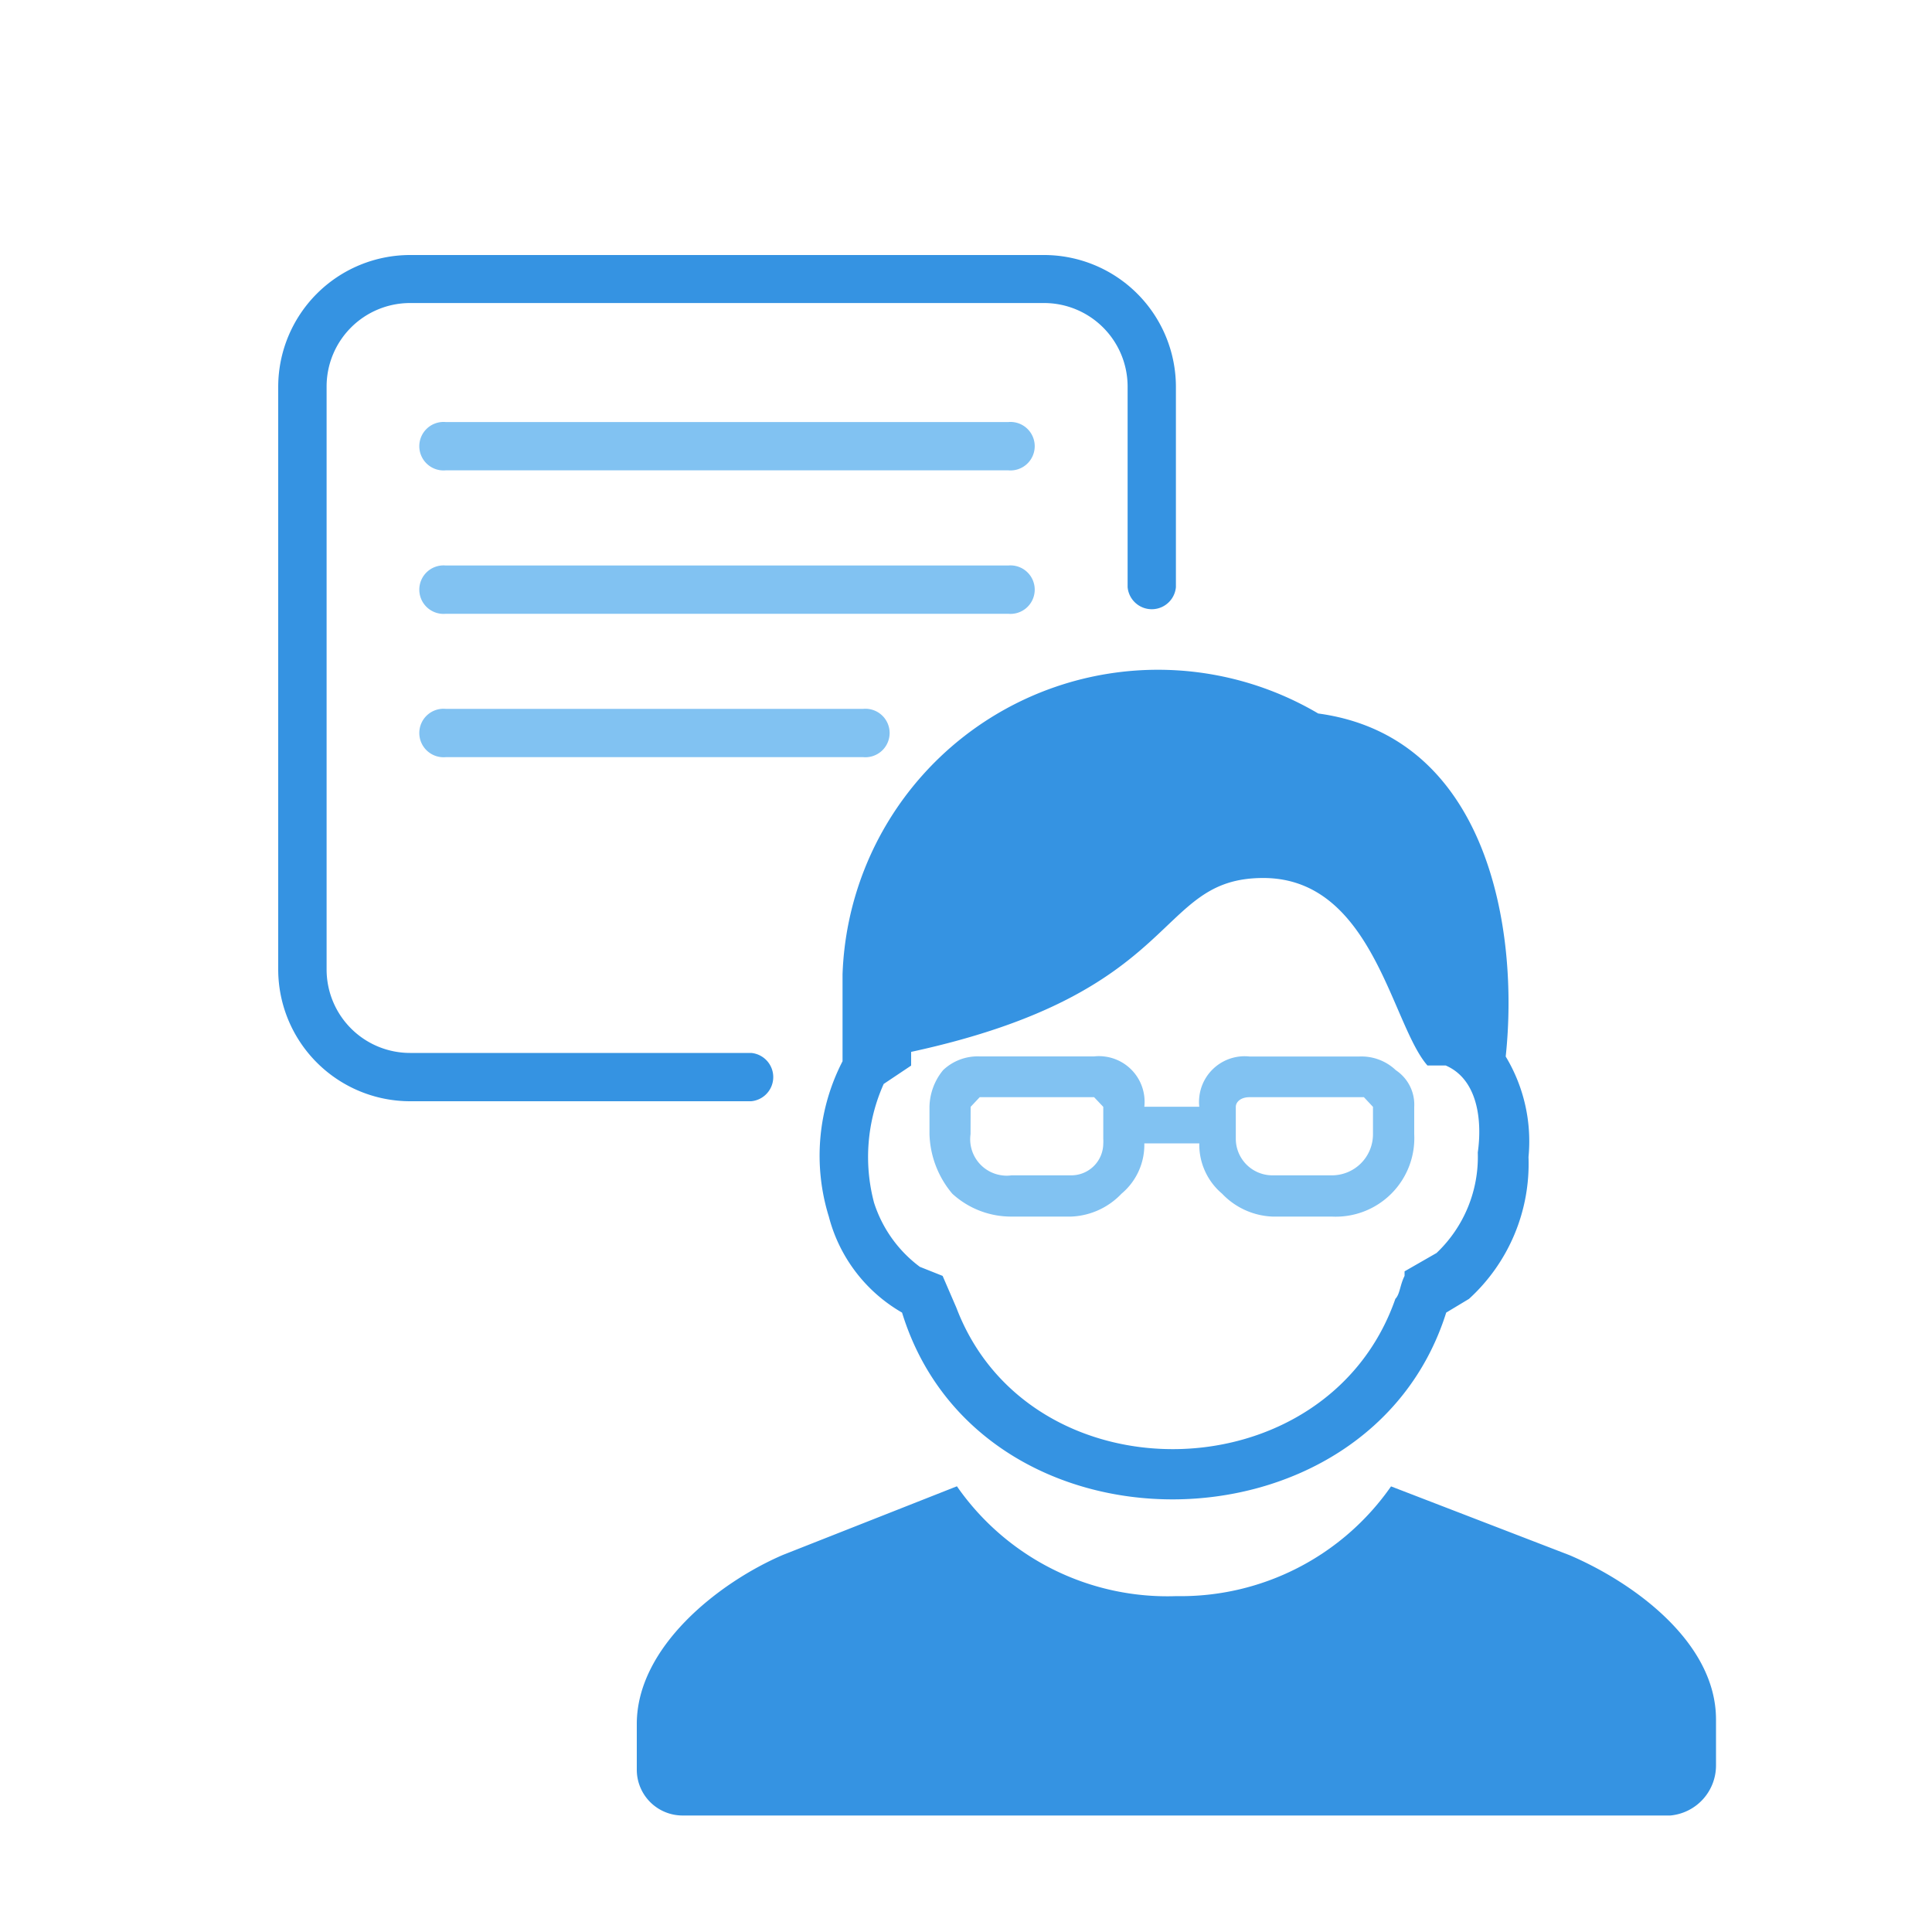
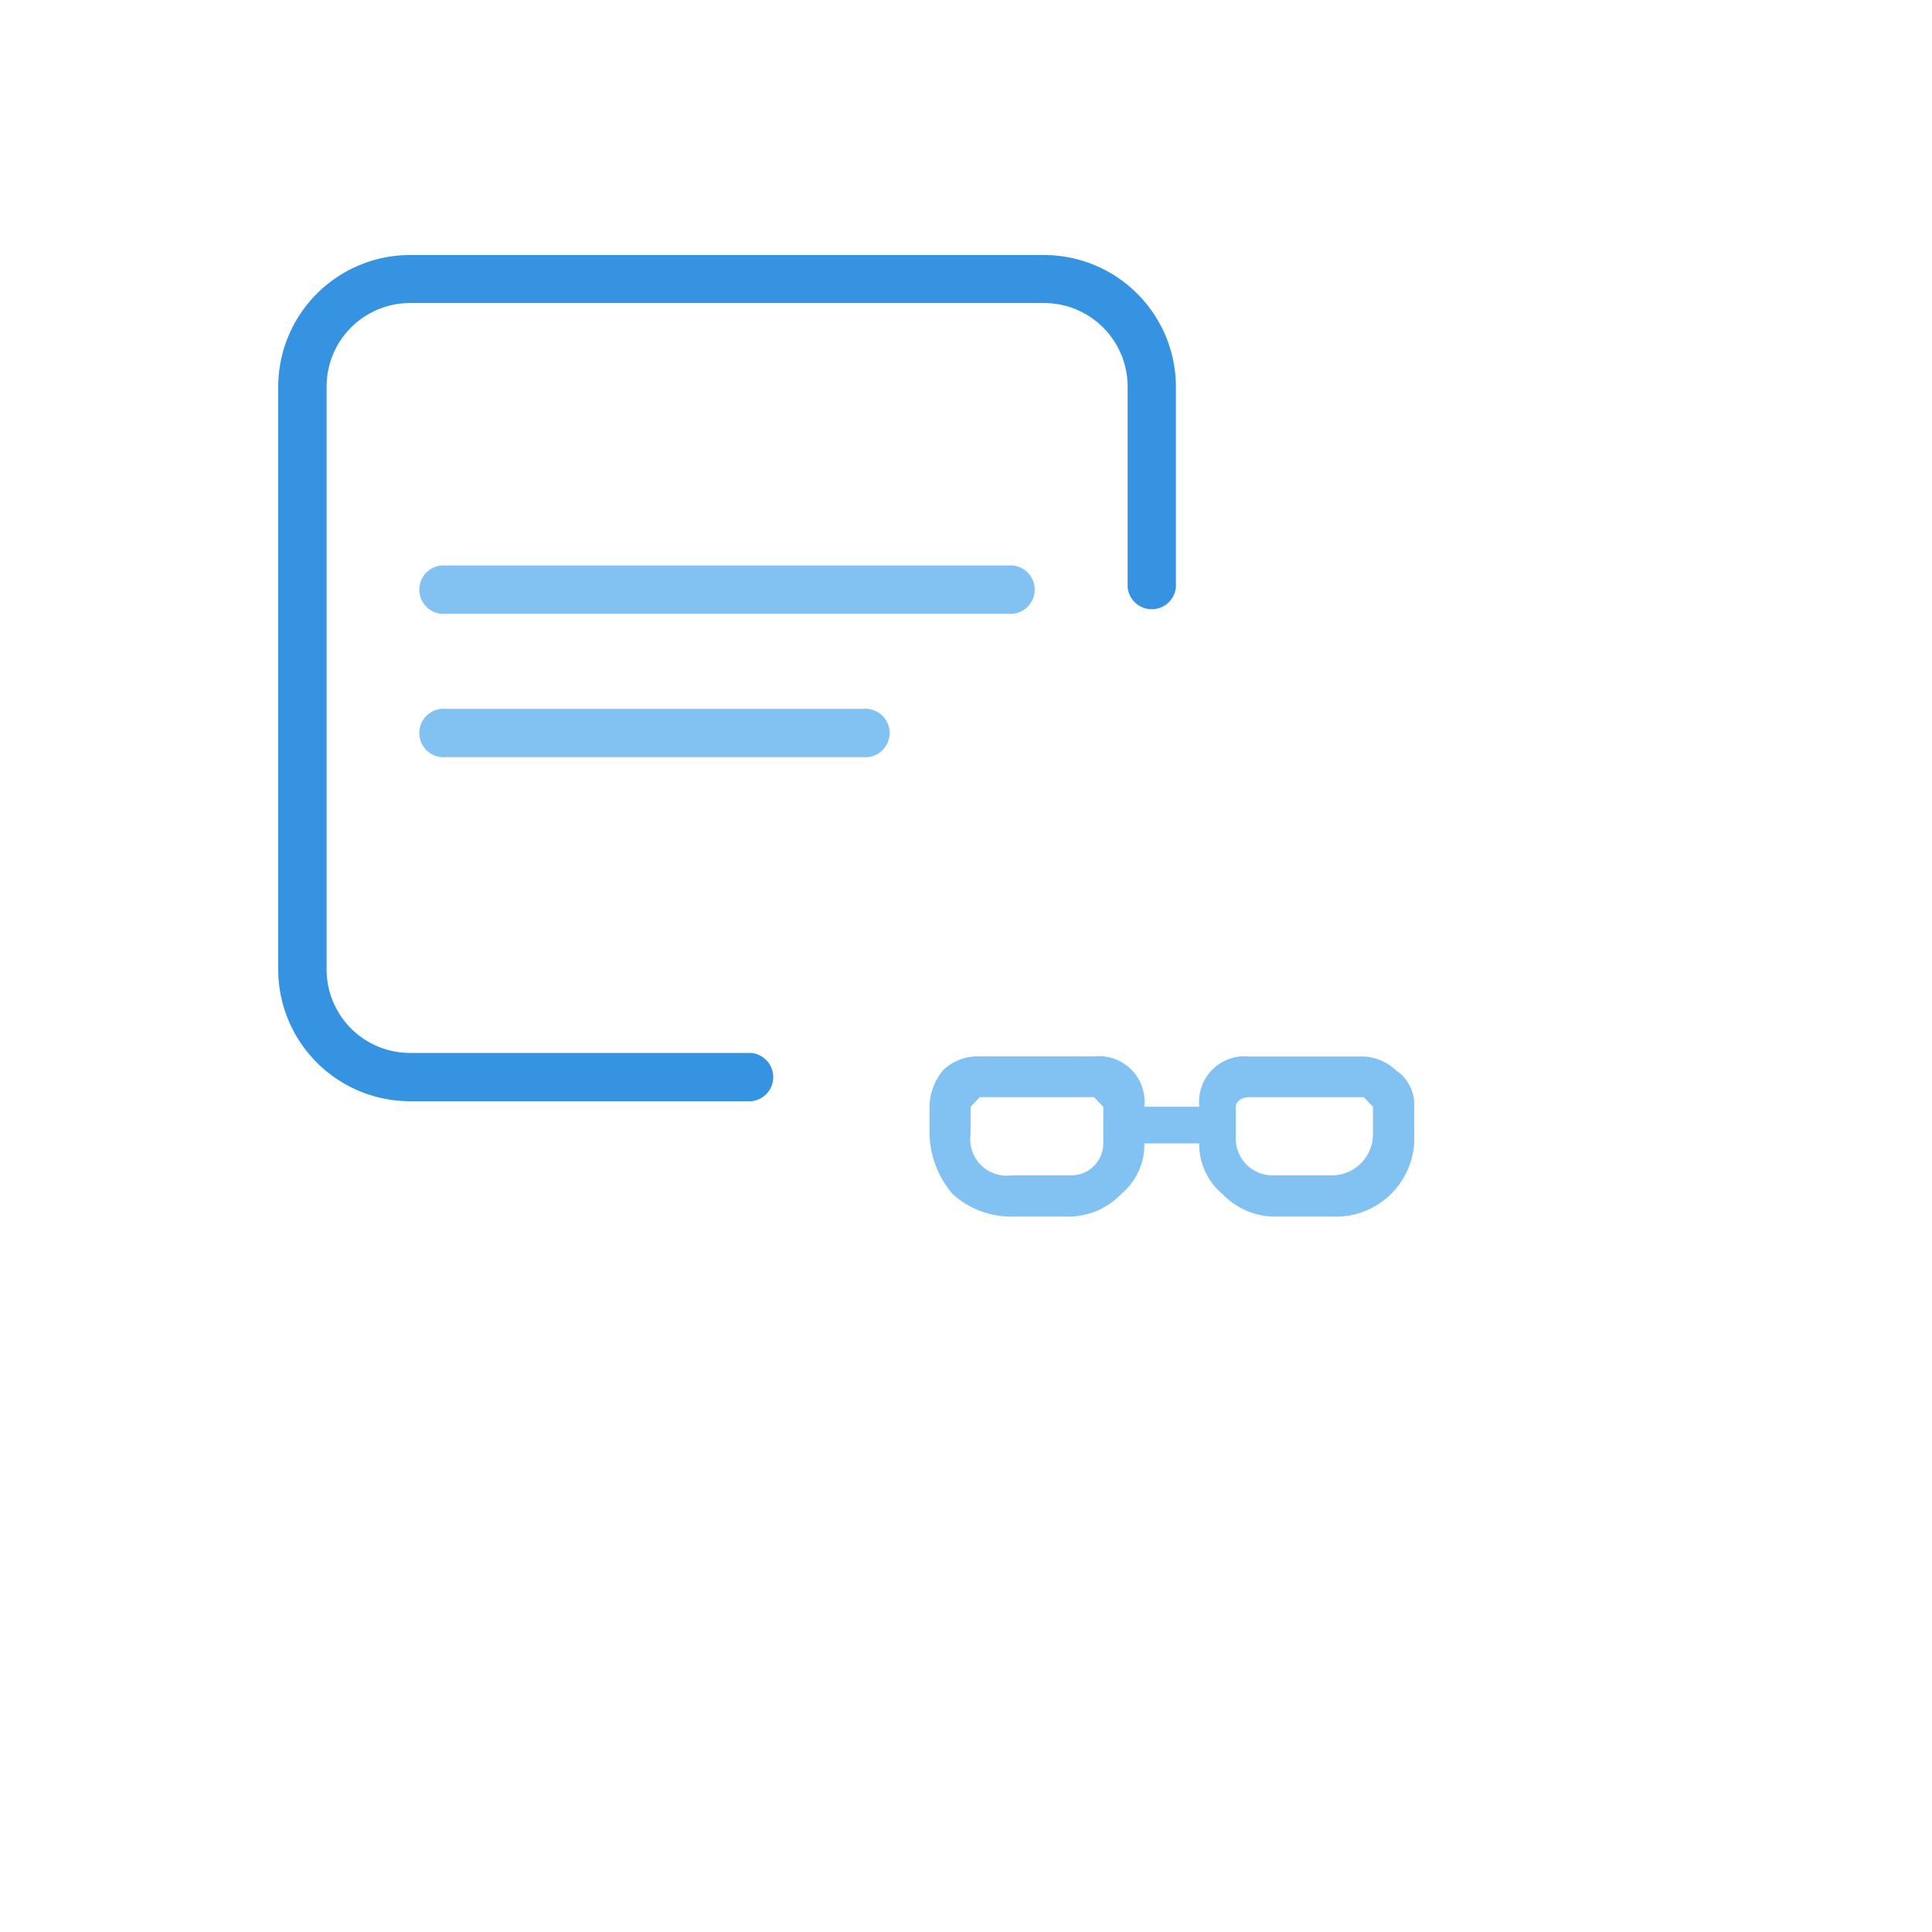
<svg xmlns="http://www.w3.org/2000/svg" id="ead3e806-52bb-4129-bbdb-240d0fc8cbf3" data-name="レイヤー 1" viewBox="0 0 200 200">
  <defs>
    <style>.f961257c-965c-4f96-a2b8-c5781f60ace1{fill:#3593e2;}.b17e2716-c5f5-4715-9579-3e574e180de2,.f961257c-965c-4f96-a2b8-c5781f60ace1{isolation:isolate;}.b17e2716-c5f5-4715-9579-3e574e180de2{fill:#81c2f2;}</style>
  </defs>
-   <path class="f961257c-965c-4f96-a2b8-c5781f60ace1" d="M121.78,165.23A26.53,26.53,0,0,0,144,153.87L162.5,161c6.62,2.84,15.14,9,15.14,17v4.73a5.2,5.2,0,0,1-4.73,5.21H70.65a4.74,4.74,0,0,1-4.73-4.74v-4.73c0-8,8.52-14.67,15.14-17.51l18-7.1A26.53,26.53,0,0,0,121.78,165.23Z" />
-   <path class="f961257c-965c-4f96-a2b8-c5781f60ace1" d="M85.8,125.94a16.13,16.13,0,0,0,7.58,9.94c8,26,48.28,25.56,56.33,0l2.36-1.42a18.92,18.92,0,0,0,6.16-14.68,17,17,0,0,0-2.36-10.41c1.42-13.26-1.9-33.14-19.41-35.51a32.67,32.67,0,0,0-49.24,27v9A21.3,21.3,0,0,0,85.8,125.94Zm5.68-13.73,2.84-1.9v-1.42c28.41-6.15,25.1-18,36.45-18s13.26,15.15,17,19.41h1.89c3.32,1.43,3.79,5.69,3.32,9a13.71,13.71,0,0,1-4.27,10.41l-3.31,1.9v.47c-.48.95-.48,1.9-.95,2.37-7.1,20.35-37.87,20.83-45.44.94l-1.43-3.31-2.36-.94a13.34,13.34,0,0,1-4.74-6.64A18.47,18.47,0,0,1,91.48,112.21Z" />
  <path class="b17e2716-c5f5-4715-9579-3e574e180de2" d="M96.22,114.58v2.83a10,10,0,0,0,2.36,6.16,9,9,0,0,0,6.16,2.37h6.15a7.59,7.59,0,0,0,5.21-2.37,6.59,6.59,0,0,0,2.36-5.21h5.69a6.65,6.65,0,0,0,2.36,5.21,7.61,7.61,0,0,0,5.21,2.37h6.15a8.13,8.13,0,0,0,8.53-8.53v-2.83a4.27,4.27,0,0,0-1.9-3.79,5.16,5.16,0,0,0-3.78-1.42H129.36a4.72,4.72,0,0,0-5.21,4.2,4.27,4.27,0,0,0,0,1h-5.69a4.72,4.72,0,0,0-4.2-5.21,4.18,4.18,0,0,0-1,0H101.42a5.19,5.19,0,0,0-3.79,1.42A6.15,6.15,0,0,0,96.22,114.58Zm31.71,0c0-.48.48-1,1.43-1h11.83l.94,1v2.83a4.25,4.25,0,0,1-4.26,4.26h-6.15a3.79,3.79,0,0,1-3.79-3.78Zm-27.45,0,.94-1h11.84l.95,1v3.31a4.36,4.36,0,0,1,0,.51,3.31,3.31,0,0,1-3.35,3.27h-6.15a3.49,3.49,0,0,1-1,0,3.77,3.77,0,0,1-3.24-4.26Z" />
  <path class="b17e2716-c5f5-4715-9579-3e574e180de2" d="M104.38,63.54a2.51,2.51,0,1,0,0-5H46.14a2.51,2.51,0,1,0,0,5Z" />
  <path class="b17e2716-c5f5-4715-9579-3e574e180de2" d="M89.36,73.38H46.14a2.51,2.51,0,1,0,0,5H89.36a2.51,2.51,0,1,0,0-5Z" />
  <path class="f961257c-965c-4f96-a2b8-c5781f60ace1" d="M108.09,26.4H42.44A13.66,13.66,0,0,0,28.8,40V100.4A13.66,13.66,0,0,0,42.44,114H77.76a2.51,2.51,0,0,0,0-5H42.44a8.64,8.64,0,0,1-8.63-8.63V40a8.64,8.64,0,0,1,8.63-8.63h65.65A8.65,8.65,0,0,1,116.73,40V60.78a2.51,2.51,0,0,0,5,0V40A13.66,13.66,0,0,0,108.09,26.4Z" />
-   <path class="b17e2716-c5f5-4715-9579-3e574e180de2" d="M104.38,48.69a2.51,2.51,0,1,0,0-5H46.14a2.51,2.51,0,1,0,0,5Z" />
</svg>